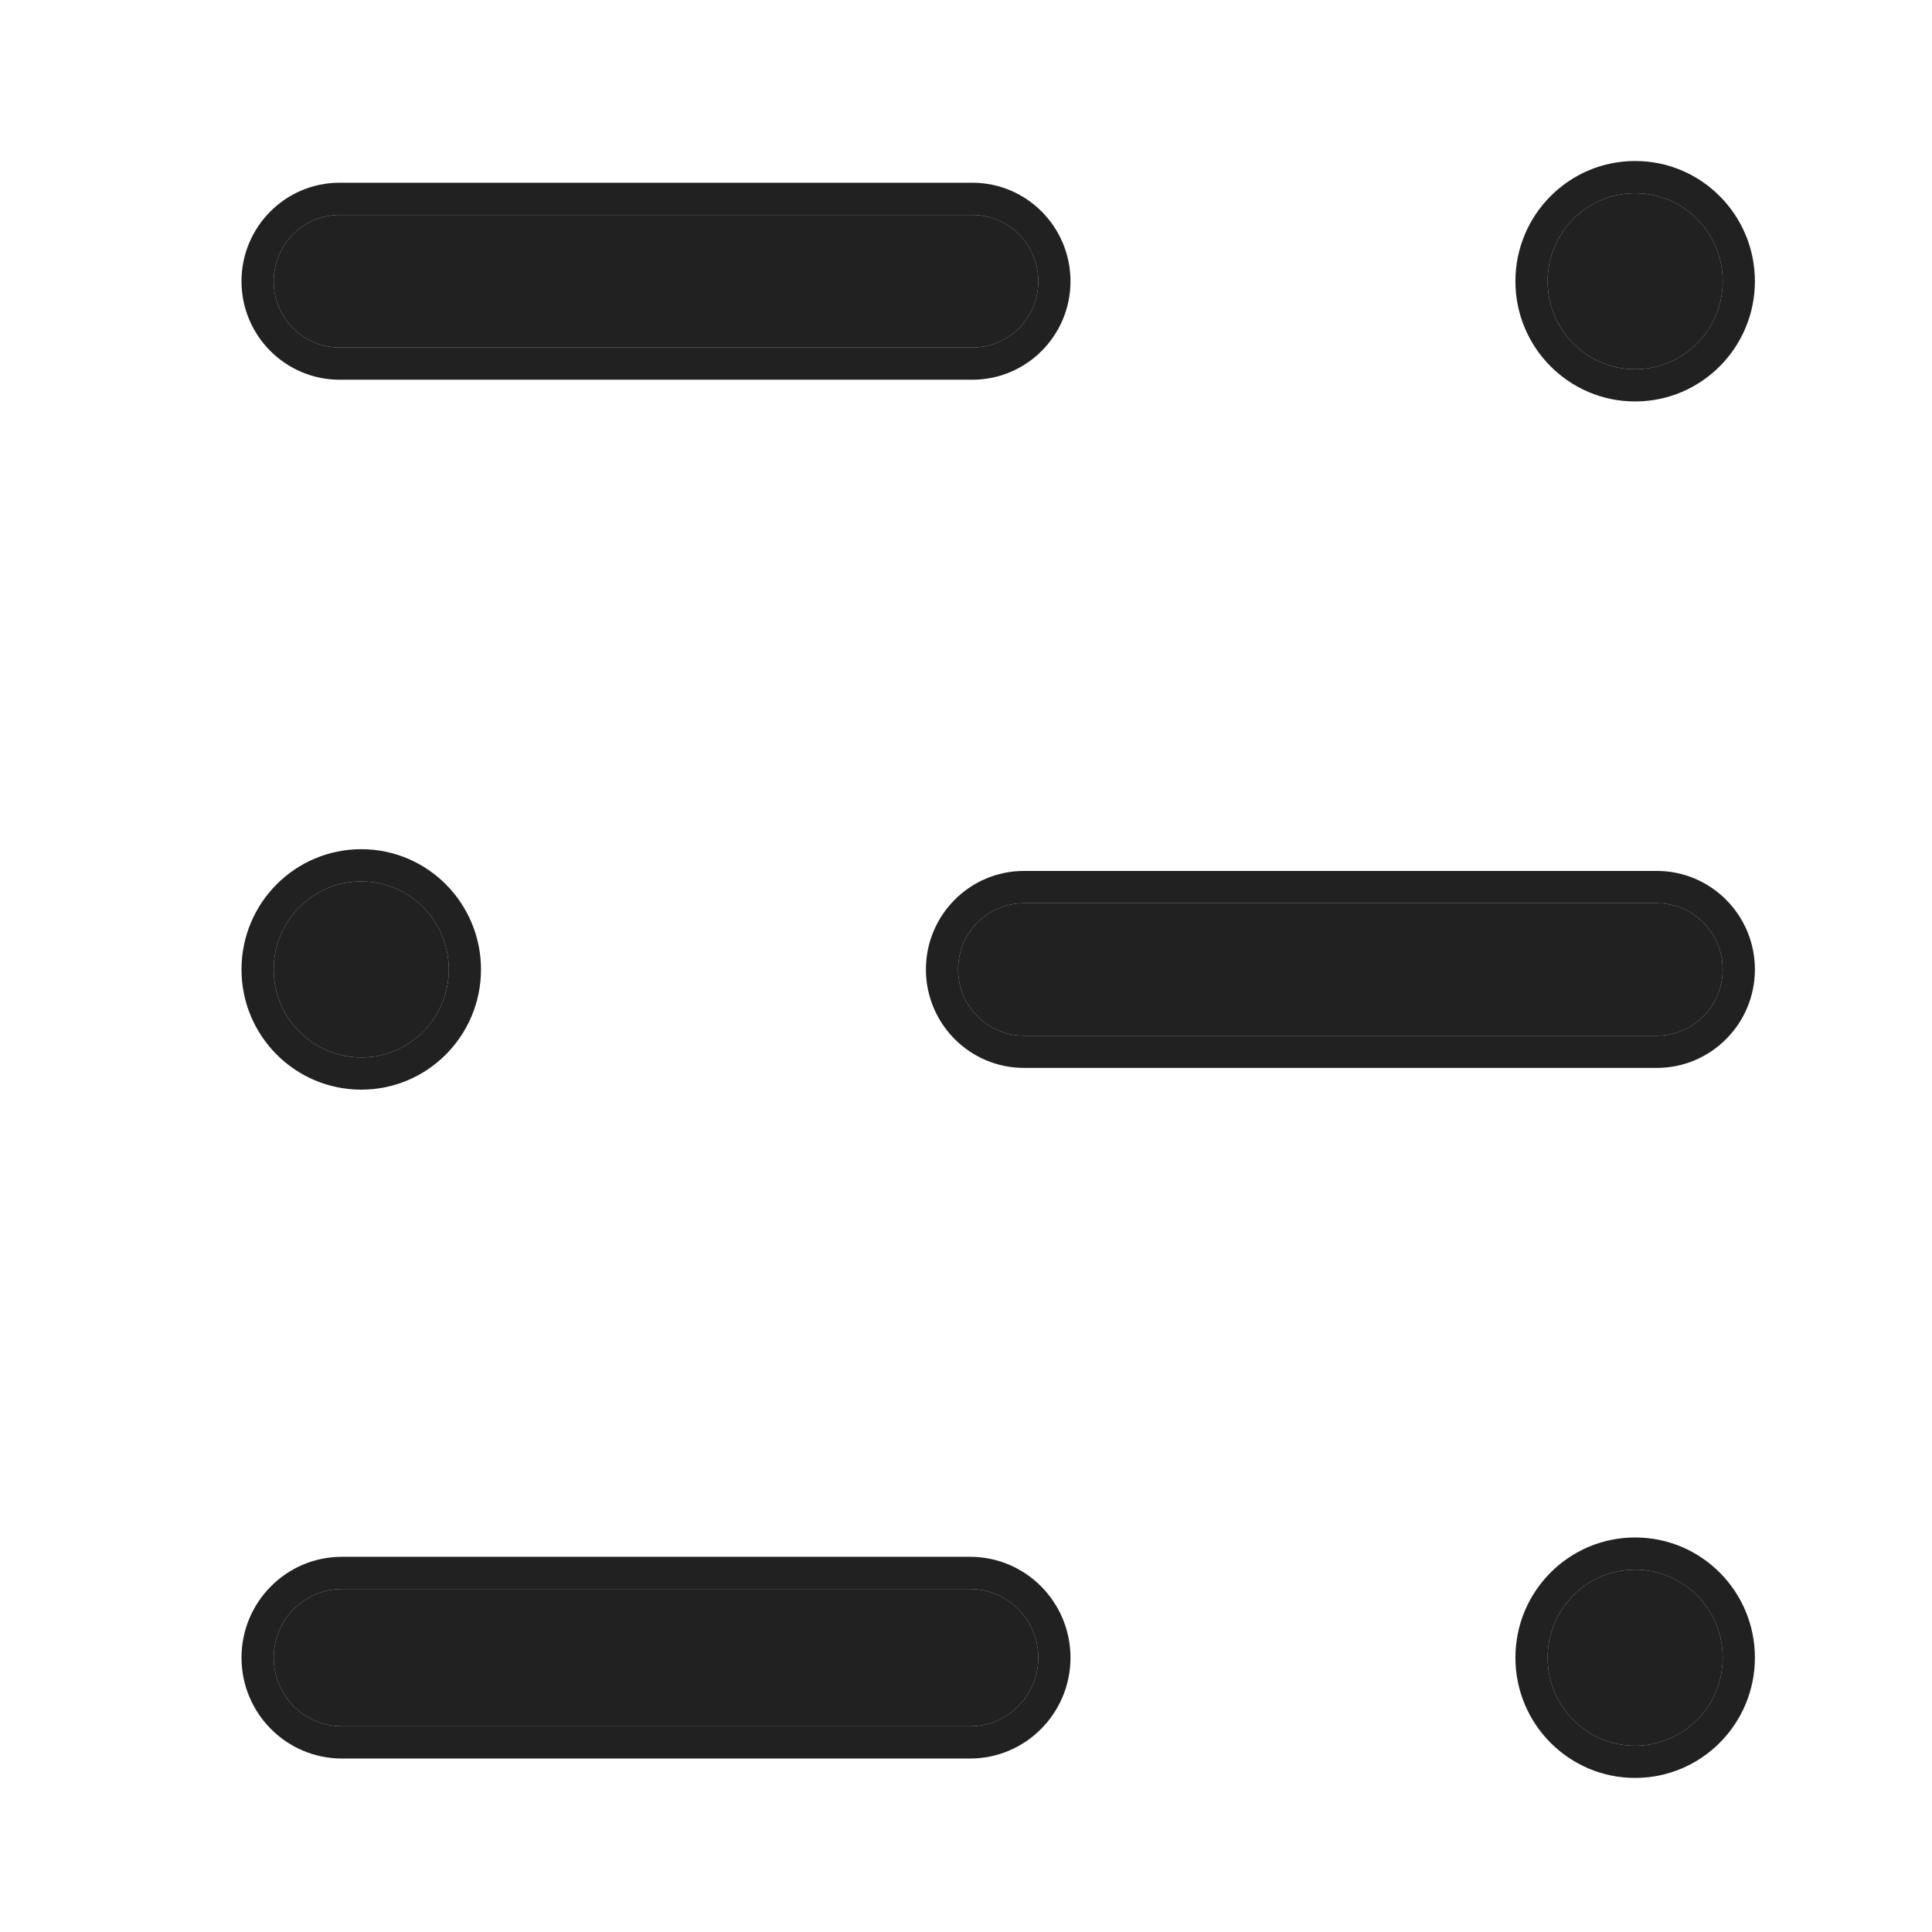
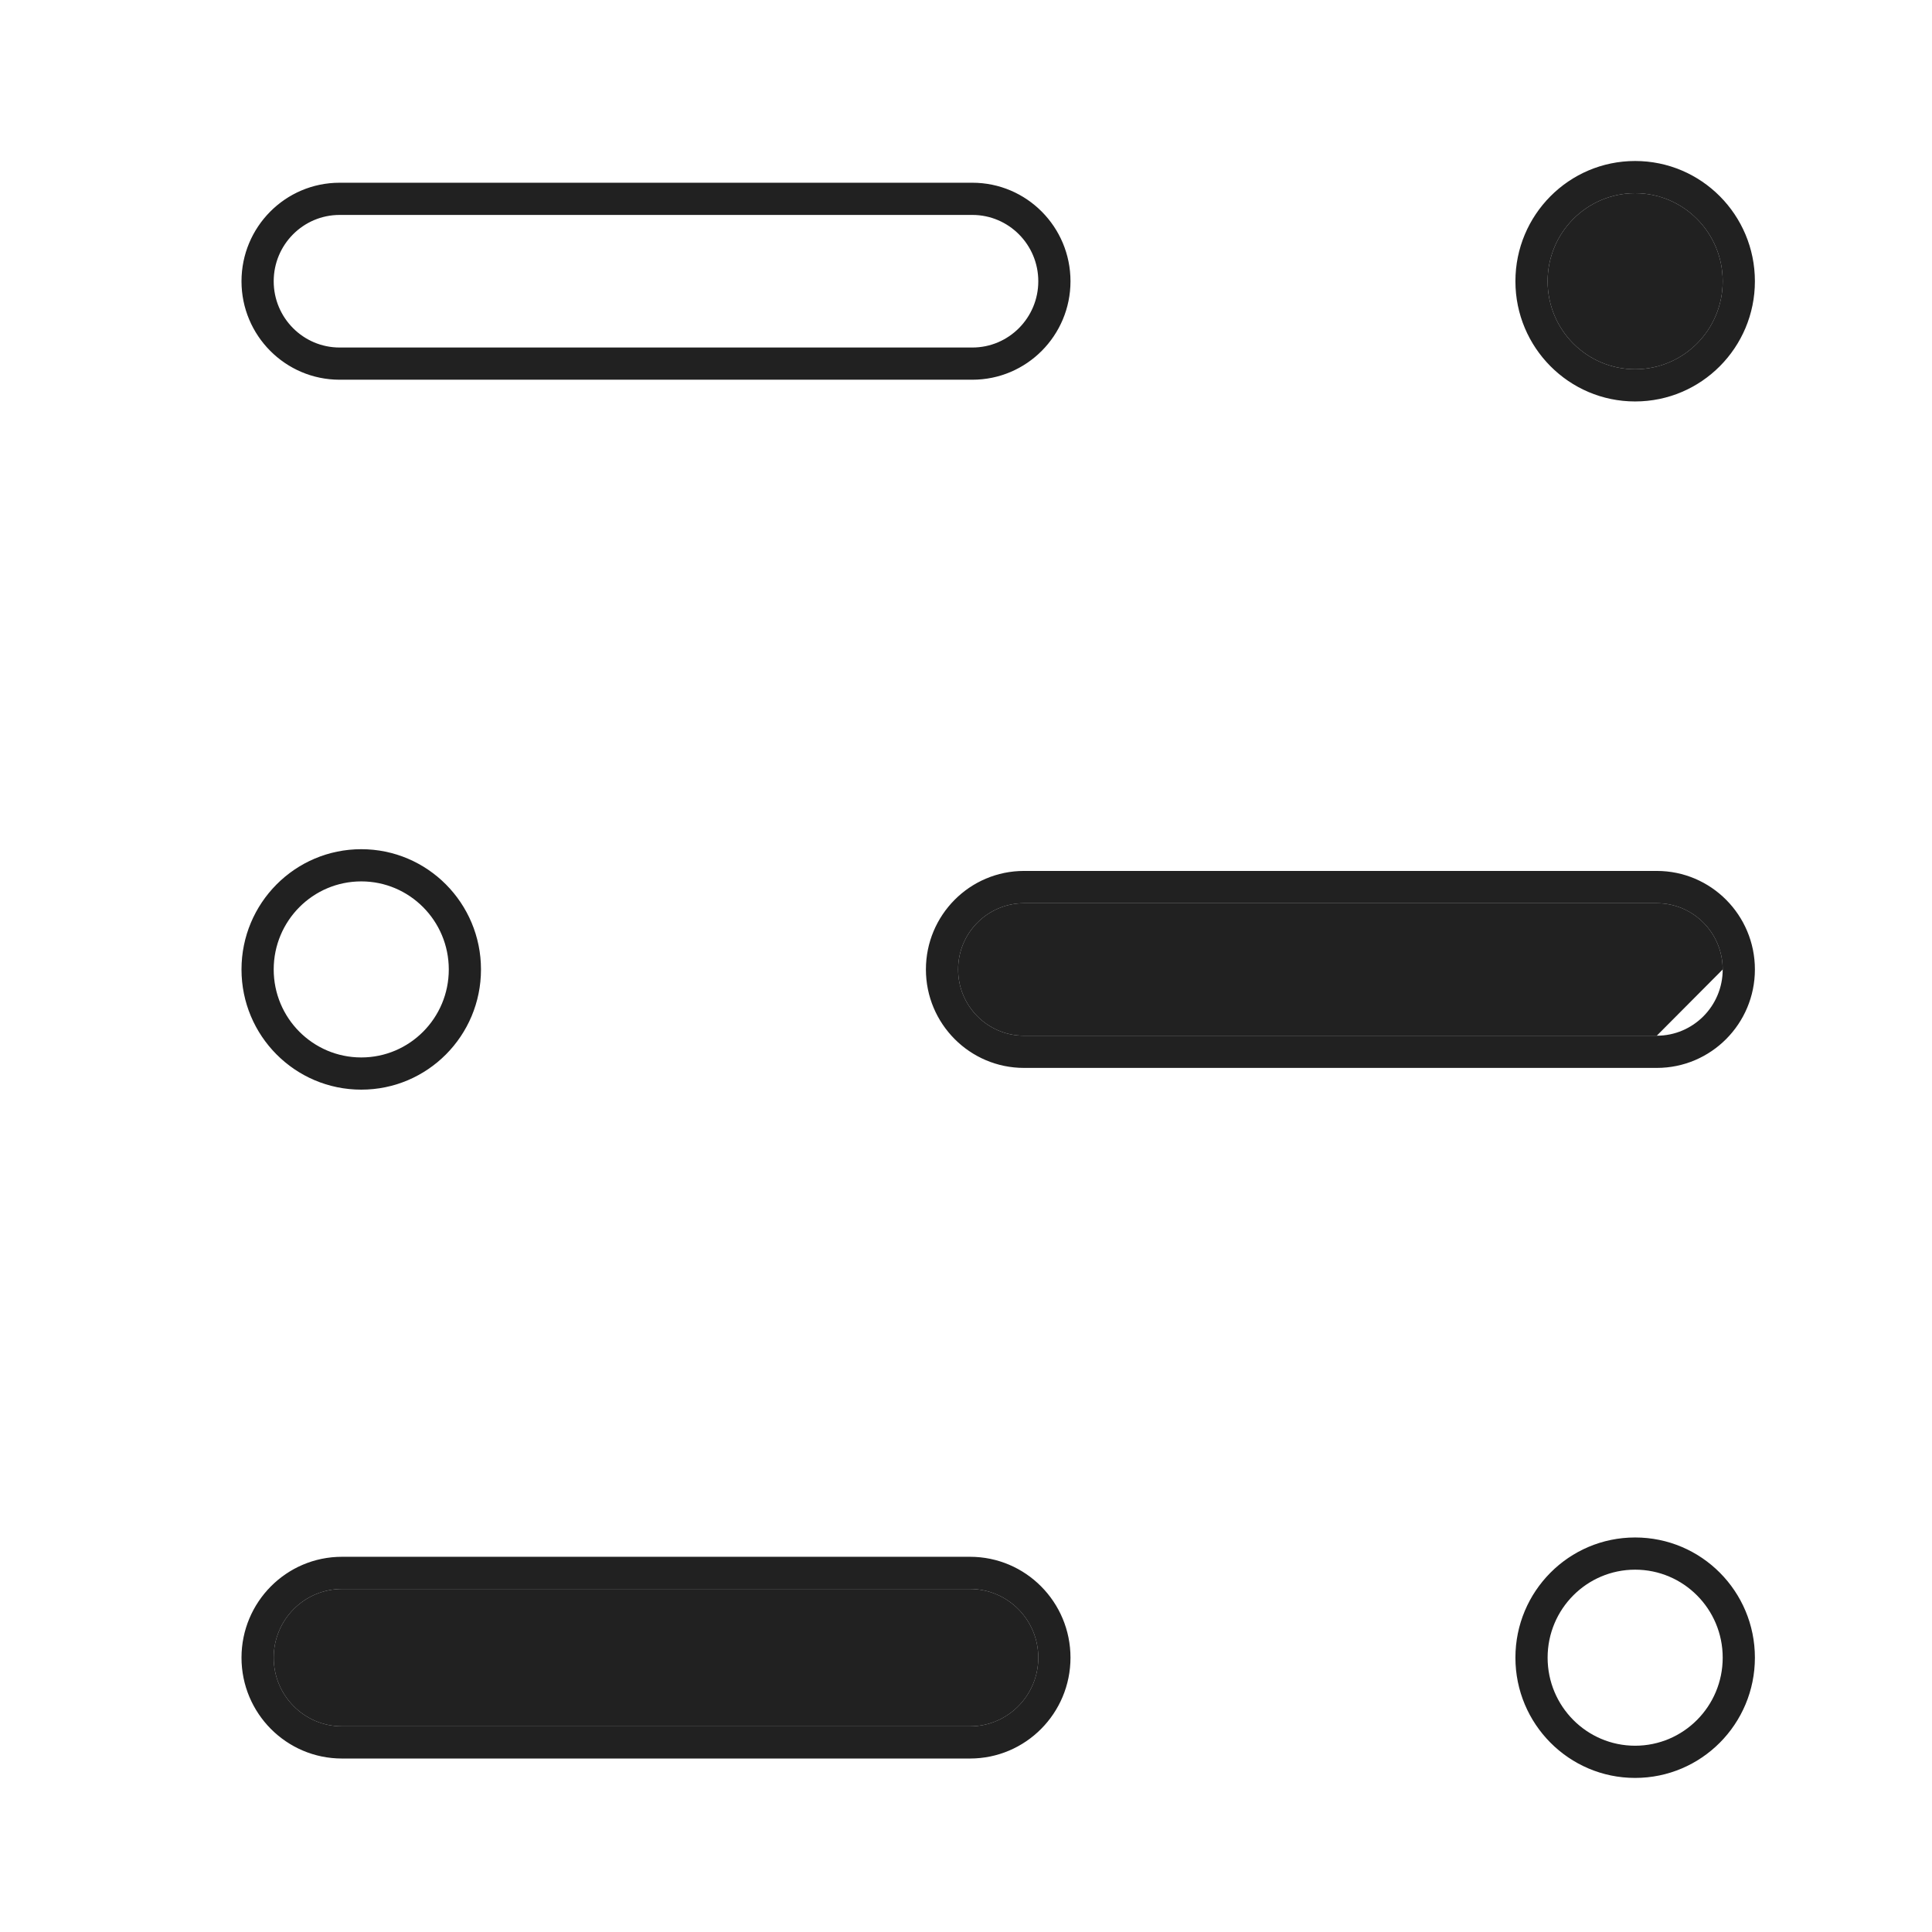
<svg xmlns="http://www.w3.org/2000/svg" width="24" height="24" viewBox="0 0 24 24" fill="none">
  <path d="M21.4 3.494C21.4 2.89 20.913 2.4 20.312 2.4C19.712 2.4 19.225 2.89 19.225 3.494C19.225 4.098 19.712 4.587 20.312 4.587C20.913 4.587 21.4 4.098 21.4 3.494Z" fill="black" fill-opacity="0.87" />
-   <path d="M12.898 3.494C12.898 3.039 12.531 2.67 12.079 2.67H4.219C3.767 2.67 3.4 3.039 3.4 3.494C3.4 3.948 3.767 4.317 4.219 4.317H12.079C12.531 4.317 12.898 3.948 12.898 3.494Z" fill="black" fill-opacity="0.87" />
-   <path d="M21.4 12.043C21.4 11.588 21.033 11.22 20.581 11.22H12.721C12.269 11.22 11.902 11.588 11.902 12.043C11.902 12.498 12.269 12.866 12.721 12.866H20.581C21.033 12.866 21.4 12.498 21.4 12.043Z" fill="black" fill-opacity="0.87" />
-   <path d="M5.575 12.043C5.575 11.439 5.088 10.949 4.488 10.949C3.887 10.949 3.4 11.439 3.4 12.043C3.4 12.647 3.887 13.136 4.488 13.136C5.088 13.136 5.575 12.647 5.575 12.043Z" fill="black" fill-opacity="0.87" />
-   <path d="M21.4 20.592C21.4 19.988 20.913 19.499 20.312 19.499C19.712 19.499 19.225 19.988 19.225 20.592C19.225 21.196 19.712 21.686 20.312 21.686C20.913 21.686 21.4 21.196 21.4 20.592Z" fill="black" fill-opacity="0.87" />
+   <path d="M21.4 12.043C21.4 11.588 21.033 11.22 20.581 11.22H12.721C12.269 11.22 11.902 11.588 11.902 12.043C11.902 12.498 12.269 12.866 12.721 12.866H20.581Z" fill="black" fill-opacity="0.87" />
  <path d="M12.898 20.592C12.898 20.121 12.518 19.739 12.05 19.739H4.248C3.78 19.739 3.4 20.121 3.4 20.592C3.4 21.063 3.78 21.445 4.248 21.445H12.05C12.518 21.445 12.898 21.063 12.898 20.592Z" fill="black" fill-opacity="0.87" />
  <path fill-rule="evenodd" clip-rule="evenodd" d="M21.8 3.494C21.8 4.316 21.136 4.987 20.312 4.987C19.489 4.987 18.825 4.316 18.825 3.494C18.825 2.671 19.489 2 20.312 2C21.136 2 21.8 2.671 21.8 3.494ZM4.219 2.27H12.079C12.754 2.27 13.298 2.82 13.298 3.494C13.298 4.167 12.754 4.717 12.079 4.717H4.219C3.544 4.717 3 4.167 3 3.494C3 2.82 3.544 2.27 4.219 2.27ZM12.721 10.819H20.581C21.256 10.819 21.8 11.369 21.8 12.043C21.8 12.716 21.256 13.266 20.581 13.266H12.721C12.046 13.266 11.502 12.716 11.502 12.043C11.502 11.369 12.046 10.819 12.721 10.819ZM5.975 12.043C5.975 12.866 5.311 13.536 4.488 13.536C3.664 13.536 3 12.866 3 12.043C3 11.22 3.664 10.549 4.488 10.549C5.311 10.549 5.975 11.22 5.975 12.043ZM21.8 20.592C21.8 21.415 21.136 22.086 20.312 22.086C19.489 22.086 18.825 21.415 18.825 20.592C18.825 19.769 19.489 19.099 20.312 19.099C21.136 19.099 21.8 19.769 21.8 20.592ZM4.248 19.339H12.05C12.741 19.339 13.298 19.902 13.298 20.592C13.298 21.282 12.741 21.845 12.05 21.845H4.248C3.557 21.845 3 21.282 3 20.592C3 19.902 3.557 19.339 4.248 19.339ZM20.312 2.4C20.913 2.4 21.4 2.89 21.4 3.494C21.4 4.098 20.913 4.587 20.312 4.587C19.712 4.587 19.225 4.098 19.225 3.494C19.225 2.89 19.712 2.4 20.312 2.4ZM12.079 2.67C12.531 2.67 12.898 3.039 12.898 3.494C12.898 3.948 12.531 4.317 12.079 4.317H4.219C3.767 4.317 3.4 3.948 3.4 3.494C3.4 3.039 3.767 2.67 4.219 2.67H12.079ZM21.4 12.043C21.4 11.588 21.033 11.22 20.581 11.22H12.721C12.269 11.22 11.902 11.588 11.902 12.043C11.902 12.498 12.269 12.866 12.721 12.866H20.581C21.033 12.866 21.4 12.498 21.4 12.043ZM4.488 10.949C5.088 10.949 5.575 11.439 5.575 12.043C5.575 12.647 5.088 13.136 4.488 13.136C3.887 13.136 3.4 12.647 3.4 12.043C3.4 11.439 3.887 10.949 4.488 10.949ZM21.4 20.592C21.4 19.988 20.913 19.499 20.312 19.499C19.712 19.499 19.225 19.988 19.225 20.592C19.225 21.196 19.712 21.686 20.312 21.686C20.913 21.686 21.4 21.196 21.4 20.592ZM12.05 19.739C12.518 19.739 12.898 20.121 12.898 20.592C12.898 21.063 12.518 21.445 12.05 21.445H4.248C3.78 21.445 3.4 21.063 3.4 20.592C3.4 20.121 3.78 19.739 4.248 19.739H12.05Z" fill="black" fill-opacity="0.87" />
</svg>